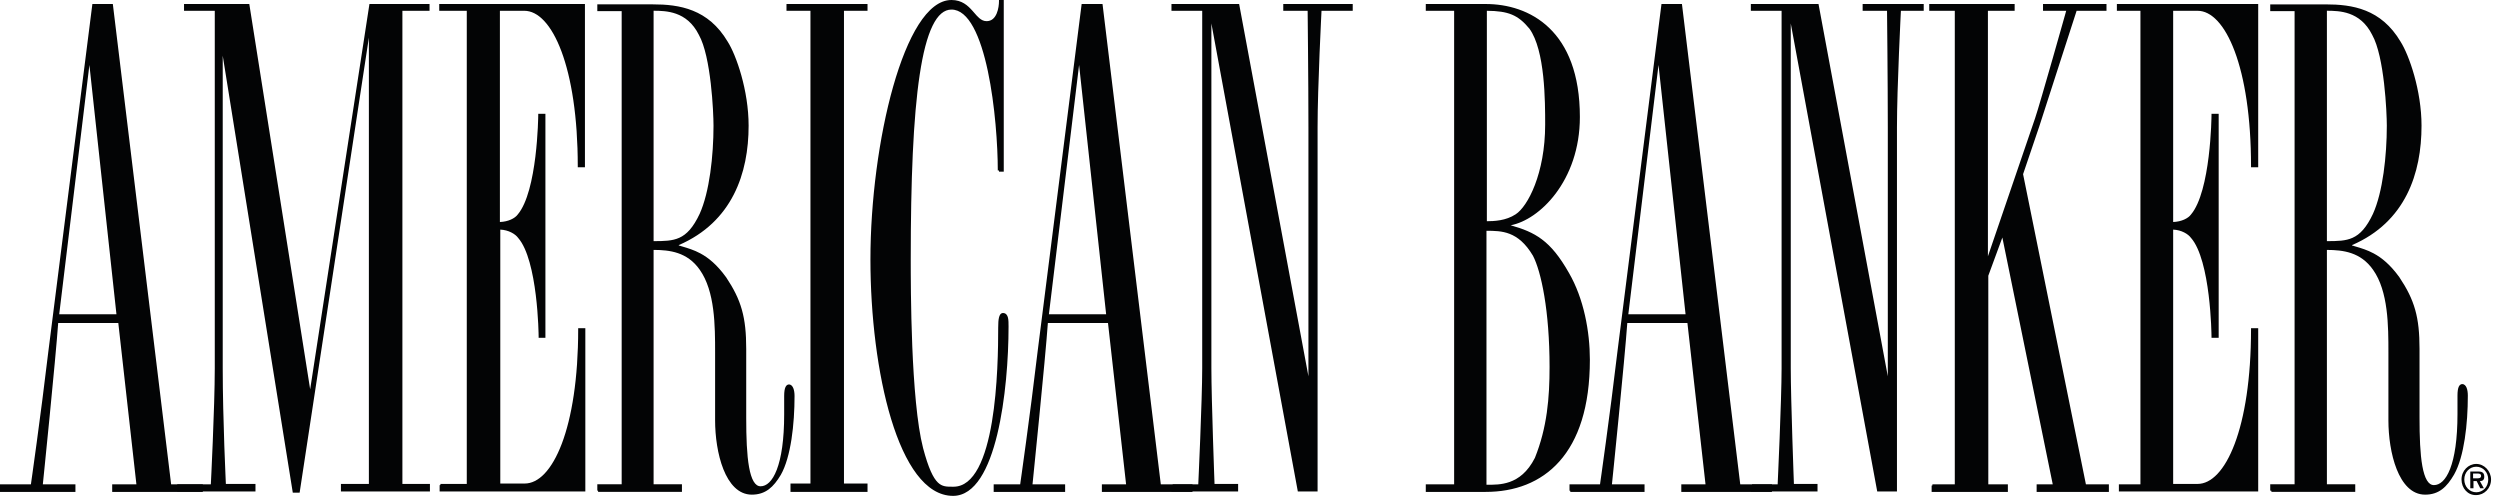
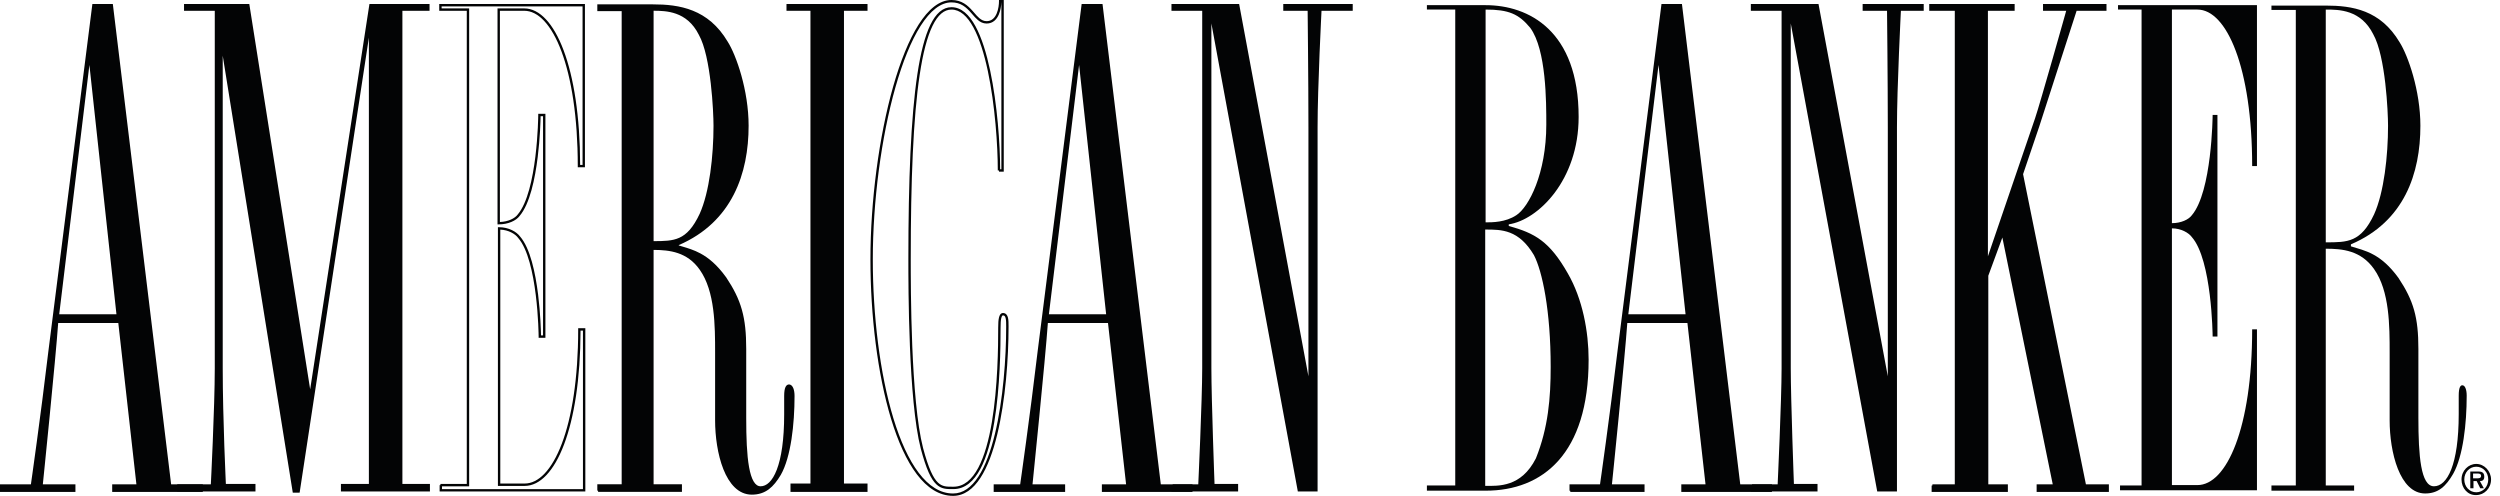
<svg xmlns="http://www.w3.org/2000/svg" width="121" height="24" viewBox="0 0 121 24" fill="none">
  <path d="M0.059 23.75H3.596V23.499H2.011C2.011 23.499 2.649 17.276 2.765 15.576H5.779L6.668 23.499H5.489V23.75H9.76V23.499H8.233L5.412 0.251H4.523L2.397 17.025C2.03 20.136 1.547 23.499 1.547 23.499H0.059V23.75ZM4.291 2.976H4.369L5.702 15.267H2.803L4.291 2.976Z" fill="#030405" />
  <path fill-rule="evenodd" clip-rule="evenodd" d="M4.471 0.195H5.461L8.283 23.443H9.816V23.809H5.43V23.443H6.602L5.726 15.634H2.816C2.754 16.513 2.57 18.45 2.4 20.182C2.313 21.066 2.229 21.897 2.168 22.507C2.137 22.812 2.112 23.062 2.094 23.235C2.085 23.322 2.078 23.39 2.074 23.436L2.073 23.443H3.651V23.809H0V23.443H1.496C1.499 23.418 1.504 23.384 1.51 23.341C1.524 23.244 1.544 23.1 1.57 22.918C1.621 22.554 1.693 22.037 1.776 21.422C1.943 20.193 2.155 18.575 2.339 17.02L2.339 17.019L4.471 0.195ZM1.545 23.5L1.602 23.508L1.595 23.558H0.115V23.694H3.536V23.558H1.946L1.952 23.494L2.009 23.5C1.952 23.494 1.952 23.494 1.952 23.494L1.959 23.424C1.964 23.378 1.971 23.31 1.98 23.224C1.997 23.05 2.023 22.8 2.054 22.495C2.115 21.886 2.198 21.055 2.285 20.171C2.459 18.402 2.648 16.422 2.706 15.573L2.709 15.52H5.829L6.731 23.558H5.545V23.694H9.701V23.558H8.181L5.359 0.31H4.572L4.241 2.92H4.418L5.764 15.325H2.737L4.181 3.395L2.453 17.033C2.453 17.033 2.453 17.033 2.453 17.033C2.269 18.589 2.057 20.208 1.89 21.438C1.806 22.053 1.735 22.57 1.684 22.934C1.658 23.116 1.638 23.26 1.624 23.358C1.617 23.407 1.611 23.444 1.608 23.47L1.602 23.508C1.602 23.508 1.602 23.508 1.545 23.5ZM4.327 3.145L2.866 15.21H5.636L4.327 3.145Z" fill="#030405" />
  <path d="M8.656 23.497H10.26C10.26 23.497 10.453 19.71 10.453 17.835V0.463H8.965V0.25H12.018L14.994 19.091H15.033L17.931 0.25H20.733V0.463H19.419V23.478H20.753V23.729H16.559V23.478H17.912V1.313H17.873L14.453 23.787H14.221L10.801 2.453H10.723V17.816C10.723 20.29 10.878 23.478 10.878 23.478H12.308V23.729H8.636V23.497H8.656Z" fill="#030405" />
  <path fill-rule="evenodd" clip-rule="evenodd" d="M8.907 0.194H12.066L15.012 18.844L17.881 0.194H20.79V0.522H19.476V23.422H20.809V23.788H16.501V23.422H17.854V1.82L14.502 23.846H14.171L10.78 2.694V17.818C10.78 19.053 10.819 20.468 10.857 21.574C10.877 22.127 10.896 22.603 10.911 22.941C10.918 23.109 10.924 23.243 10.928 23.335C10.93 23.371 10.931 23.4 10.932 23.422H12.365V23.788H8.578V23.442H10.204C10.206 23.414 10.207 23.377 10.21 23.33C10.215 23.223 10.223 23.067 10.232 22.875C10.25 22.491 10.274 21.959 10.298 21.369C10.346 20.188 10.395 18.773 10.395 17.837V0.522H8.907V0.194ZM10.259 23.499L10.316 23.502L10.313 23.557H8.693V23.674H12.25V23.537H10.822L10.82 23.483L10.877 23.48C10.82 23.483 10.82 23.483 10.82 23.483L10.82 23.483L10.818 23.446C10.817 23.422 10.815 23.387 10.813 23.341C10.809 23.249 10.803 23.114 10.796 22.945C10.781 22.608 10.762 22.132 10.742 21.578C10.704 20.472 10.665 19.055 10.665 17.818V2.397H10.849L14.269 23.732H14.403L16.831 7.779L15.081 19.151H14.944L11.968 0.309H9.022V0.407H10.509V17.837C10.509 18.776 10.461 20.192 10.413 21.373C10.389 21.964 10.364 22.496 10.346 22.881C10.337 23.073 10.33 23.228 10.325 23.336C10.322 23.389 10.32 23.431 10.318 23.459L10.316 23.502C10.316 23.502 10.316 23.502 10.259 23.499ZM17.834 1.257H17.969V23.537H16.616V23.674H20.695V23.537H19.361V0.407H20.675V0.309H17.98L17.834 1.257Z" fill="#030405" />
-   <path d="M21.313 23.478H22.647V0.463H21.313V0.25H28.251V8.038H28.019C28.019 3.265 26.782 0.463 25.371 0.463H24.135V10.801C24.579 10.801 24.946 10.627 25.101 10.415C26.067 9.275 26.106 5.642 26.106 5.564H26.338V16.289H26.125C26.125 16.212 26.086 12.579 25.12 11.477C24.966 11.265 24.598 11.052 24.154 11.052V23.459H25.391C26.801 23.459 28.038 20.715 28.038 15.941H28.27V23.729H21.333V23.478H21.313Z" fill="#030405" />
  <path fill-rule="evenodd" clip-rule="evenodd" d="M21.259 0.194H28.311V8.097H27.964V8.04C27.964 5.657 27.655 3.771 27.173 2.482C26.932 1.838 26.648 1.346 26.341 1.016C26.034 0.686 25.706 0.522 25.374 0.522H24.195V10.745C24.601 10.73 24.923 10.567 25.057 10.383L25.058 10.381L25.06 10.379C25.293 10.104 25.474 9.673 25.613 9.173C25.752 8.675 25.846 8.114 25.912 7.586C26.041 6.528 26.051 5.603 26.051 5.566V5.509H26.398V16.349H26.07V16.291C26.07 16.254 26.061 15.329 25.931 14.276C25.866 13.75 25.771 13.193 25.632 12.7C25.494 12.206 25.313 11.783 25.08 11.517L25.078 11.515L25.077 11.513C24.941 11.326 24.616 11.13 24.214 11.113V23.403H25.394C25.726 23.403 26.054 23.242 26.361 22.918C26.668 22.593 26.951 22.109 27.193 21.471C27.675 20.198 27.984 18.326 27.984 15.943V15.886H28.33V23.788H21.278V23.48H21.316V23.422H22.592V0.522H21.259V0.194ZM21.393 23.537H22.707V0.407H21.374V0.309H28.196V7.982H28.079C28.074 5.618 27.766 3.737 27.281 2.442C27.037 1.789 26.746 1.282 26.425 0.938C26.104 0.593 25.748 0.407 25.374 0.407H24.08V10.86H24.137C24.593 10.86 24.979 10.683 25.149 10.452C25.398 10.157 25.584 9.707 25.724 9.204C25.864 8.698 25.96 8.131 26.026 7.6C26.14 6.672 26.162 5.846 26.165 5.623H26.283V16.234H26.185C26.181 16.011 26.159 15.186 26.045 14.262C25.979 13.733 25.884 13.17 25.743 12.669C25.603 12.172 25.417 11.729 25.168 11.443C25 11.215 24.616 10.997 24.157 10.997H24.099V23.518H25.394C25.767 23.518 26.122 23.336 26.444 22.997C26.765 22.657 27.056 22.158 27.3 21.512C27.785 20.231 28.093 18.364 28.098 16.001H28.215V23.674H21.393V23.537Z" fill="#030405" />
  <path d="M28.945 23.749H32.945V23.498H31.573V12.038C32.365 12.038 33.273 12.116 33.911 13.024C34.664 14.087 34.664 15.787 34.664 17.062V20.348C34.664 21.874 35.148 23.884 36.384 23.884C37.022 23.884 37.389 23.536 37.737 22.956C38.22 22.106 38.394 20.522 38.394 19.169C38.394 18.879 38.317 18.666 38.182 18.666C38.104 18.666 38.008 18.744 38.008 19.169V20.058C38.008 22.531 37.447 23.594 36.809 23.594C36.172 23.594 36.056 22.106 36.056 20.232V16.889C36.056 15.362 35.824 14.55 35.09 13.449C34.22 12.251 33.466 12.135 32.79 11.922V11.826C35.38 10.724 36.172 8.386 36.172 6.086C36.172 4.386 35.573 2.685 35.167 2.047C34.239 0.482 32.867 0.27 31.592 0.27H28.964V0.482H30.143V23.498H28.964V23.749H28.945ZM31.573 0.463C32.21 0.463 33.273 0.463 33.872 1.661C34.471 2.724 34.587 5.449 34.587 6.086C34.587 7.536 34.394 9.313 33.911 10.376C33.273 11.729 32.635 11.729 31.573 11.729V0.463Z" fill="#030405" />
  <path fill-rule="evenodd" clip-rule="evenodd" d="M28.91 0.211H31.596C32.236 0.211 32.907 0.265 33.535 0.518C34.165 0.771 34.75 1.224 35.22 2.017C35.427 2.342 35.68 2.932 35.881 3.652C36.083 4.373 36.233 5.229 36.233 6.086C36.233 8.387 35.443 10.743 32.852 11.863V11.879C32.906 11.896 32.962 11.913 33.018 11.929C33.294 12.011 33.589 12.098 33.899 12.265C34.289 12.475 34.701 12.809 35.14 13.415L35.141 13.415L35.142 13.416C35.511 13.97 35.756 14.454 35.907 14.993C36.059 15.531 36.117 16.122 36.117 16.888V20.231C36.117 21.168 36.146 22.004 36.254 22.605C36.308 22.906 36.381 23.142 36.476 23.302C36.571 23.461 36.681 23.536 36.813 23.536C37.095 23.536 37.38 23.302 37.598 22.732C37.814 22.167 37.954 21.291 37.954 20.057V19.168C37.954 18.953 37.978 18.817 38.018 18.733C38.038 18.69 38.063 18.659 38.093 18.637C38.124 18.616 38.156 18.608 38.186 18.608C38.289 18.608 38.357 18.691 38.396 18.787C38.436 18.886 38.456 19.019 38.456 19.168C38.456 19.847 38.412 20.584 38.308 21.259C38.203 21.933 38.038 22.55 37.791 22.984L37.791 22.985L37.79 22.985C37.615 23.278 37.431 23.517 37.208 23.683C36.982 23.85 36.719 23.941 36.388 23.941C35.733 23.941 35.289 23.407 35.011 22.709C34.732 22.007 34.611 21.115 34.611 20.347V17.062C34.611 16.424 34.611 15.683 34.517 14.97C34.424 14.257 34.237 13.577 33.868 13.056L33.868 13.056C33.263 12.194 32.409 12.099 31.634 12.095V23.439H33.006V23.806H28.948V23.748H28.91V23.439H30.089V0.539H28.91V0.211ZM29.025 23.691H32.891V23.554H31.519V11.98H31.577C32.371 11.98 33.307 12.057 33.962 12.99C34.346 13.533 34.537 14.234 34.631 14.955C34.726 15.676 34.726 16.424 34.726 17.06V20.347C34.726 21.106 34.846 21.982 35.118 22.666C35.391 23.355 35.807 23.826 36.388 23.826C36.696 23.826 36.935 23.743 37.139 23.591C37.345 23.438 37.519 23.214 37.691 22.927C37.928 22.511 38.091 21.91 38.194 21.242C38.297 20.574 38.341 19.842 38.341 19.168C38.341 19.027 38.322 18.91 38.289 18.83C38.256 18.747 38.217 18.723 38.186 18.723C38.176 18.723 38.168 18.725 38.159 18.732C38.149 18.738 38.136 18.752 38.122 18.782C38.093 18.843 38.069 18.958 38.069 19.168V20.057C38.069 21.297 37.929 22.189 37.705 22.773C37.483 23.354 37.17 23.651 36.813 23.651C36.627 23.651 36.484 23.54 36.377 23.361C36.272 23.183 36.196 22.931 36.141 22.625C36.031 22.014 36.002 21.168 36.002 20.231V16.888C36.002 16.127 35.945 15.549 35.797 15.024C35.649 14.501 35.411 14.028 35.047 13.481C34.616 12.889 34.217 12.566 33.844 12.366C33.546 12.206 33.265 12.122 32.99 12.041C32.919 12.02 32.848 11.999 32.777 11.976L32.737 11.964V11.787L32.772 11.772C35.331 10.683 36.118 8.373 36.118 6.086C36.118 5.242 35.97 4.397 35.77 3.683C35.571 2.969 35.321 2.39 35.123 2.078L35.122 2.077L35.121 2.076C34.664 1.304 34.099 0.868 33.492 0.624C32.884 0.379 32.231 0.326 31.596 0.326H29.025V0.424H30.204V23.554H29.025V23.691ZM31.634 0.52V11.671C32.141 11.671 32.536 11.664 32.881 11.507C33.236 11.346 33.547 11.021 33.863 10.351C34.34 9.3 34.534 7.533 34.534 6.086C34.534 5.769 34.505 4.93 34.401 4.039C34.349 3.593 34.279 3.135 34.185 2.723C34.09 2.31 33.972 1.947 33.826 1.688L33.825 1.687L33.825 1.686C33.532 1.101 33.129 0.811 32.722 0.666C32.336 0.529 31.945 0.52 31.634 0.52ZM33.927 1.633C33.62 1.021 33.193 0.712 32.76 0.558C32.331 0.405 31.897 0.405 31.579 0.405H31.519V11.786H31.586C32.11 11.786 32.546 11.786 32.929 11.611C33.318 11.434 33.645 11.083 33.967 10.4L33.967 10.4L33.967 10.399C34.456 9.325 34.649 7.537 34.649 6.086C34.649 5.765 34.62 4.922 34.515 4.026C34.463 3.578 34.392 3.115 34.297 2.698C34.201 2.281 34.08 1.906 33.927 1.633Z" fill="#030405" />
  <path d="M38.315 23.459H39.281V0.463H38.122V0.25H41.929V0.463H40.789V23.459H41.929V23.749H38.315V23.459Z" fill="#030405" />
  <path fill-rule="evenodd" clip-rule="evenodd" d="M38.066 0.194H41.988V0.522H40.848V23.403H41.988V23.808H38.26V23.403H39.226V0.522H38.066V0.194ZM38.181 0.309V0.407H39.341V23.518H38.374V23.693H41.873V23.518H40.733V0.407H41.873V0.309H38.181Z" fill="#030405" />
-   <path d="M48.352 8.249C48.352 5.853 47.83 0.404 46.053 0.404C44.507 0.404 44.023 4.887 44.023 12.559C44.023 13.873 44.023 19.38 44.623 21.699C45.144 23.67 45.55 23.612 46.149 23.612C48.294 23.612 48.371 17.738 48.371 15.844C48.371 15.457 48.41 15.206 48.545 15.206C48.758 15.206 48.758 15.496 48.758 15.805C48.758 18.839 48.178 23.941 46.13 23.941C43.54 23.941 42.188 17.931 42.188 12.559C42.188 6.935 43.83 0.056 46.053 0.056C47.019 0.056 47.135 1.08 47.753 1.08C48.313 1.08 48.41 0.346 48.41 0.056H48.526V8.249H48.352V8.249Z" fill="#030405" />
  <path fill-rule="evenodd" clip-rule="evenodd" d="M43.341 4.216C42.654 6.633 42.244 9.753 42.244 12.56C42.244 15.243 42.582 18.082 43.241 20.249C43.571 21.333 43.981 22.245 44.466 22.885C44.951 23.524 45.506 23.885 46.129 23.885C46.613 23.885 47.018 23.584 47.355 23.067C47.693 22.549 47.955 21.824 48.155 20.999C48.554 19.35 48.699 17.321 48.699 15.807C48.699 15.65 48.699 15.508 48.674 15.405C48.662 15.354 48.645 15.319 48.625 15.297C48.607 15.278 48.582 15.265 48.544 15.265C48.531 15.265 48.519 15.27 48.505 15.288C48.49 15.308 48.475 15.343 48.462 15.395C48.437 15.499 48.428 15.653 48.428 15.846C48.428 16.793 48.408 18.739 48.12 20.45C47.976 21.304 47.764 22.105 47.451 22.694C47.138 23.281 46.716 23.672 46.148 23.672C46.13 23.672 46.112 23.672 46.095 23.672C45.82 23.673 45.561 23.674 45.316 23.438C45.061 23.194 44.827 22.701 44.566 21.716L44.566 21.715C44.264 20.549 44.114 18.587 44.04 16.756C43.965 14.924 43.965 13.218 43.965 12.56V12.56C43.965 8.724 44.086 5.682 44.4 3.597C44.557 2.556 44.764 1.749 45.03 1.201C45.296 0.654 45.631 0.348 46.051 0.348C46.529 0.348 46.91 0.714 47.211 1.267C47.514 1.822 47.747 2.585 47.924 3.418C48.272 5.058 48.404 6.988 48.408 8.194H48.467V0.115H48.465C48.459 0.269 48.43 0.498 48.343 0.701C48.244 0.932 48.064 1.139 47.752 1.139C47.579 1.139 47.443 1.067 47.324 0.965C47.232 0.888 47.147 0.789 47.061 0.69C47.037 0.663 47.013 0.635 46.989 0.608C46.765 0.355 46.509 0.115 46.051 0.115C45.527 0.115 45.023 0.522 44.558 1.251C44.096 1.977 43.684 3.007 43.341 4.216ZM48.351 8.251V8.308H48.582V0H48.351V0.057C48.351 0.198 48.328 0.446 48.238 0.656C48.148 0.865 48 1.024 47.752 1.024C47.615 1.024 47.505 0.968 47.398 0.878C47.314 0.806 47.236 0.717 47.152 0.619C47.127 0.59 47.101 0.561 47.075 0.531C46.845 0.272 46.56 0 46.051 0C45.464 0 44.93 0.453 44.461 1.189C43.991 1.929 43.575 2.971 43.23 4.184C42.54 6.613 42.129 9.744 42.129 12.56C42.129 15.25 42.468 18.102 43.131 20.283C43.463 21.373 43.878 22.299 44.374 22.954C44.871 23.609 45.456 24 46.129 24C46.668 24 47.104 23.663 47.452 23.129C47.799 22.596 48.066 21.856 48.267 21.026C48.669 19.365 48.814 17.326 48.814 15.807V15.801C48.814 15.651 48.814 15.496 48.786 15.378C48.772 15.318 48.748 15.261 48.709 15.219C48.667 15.174 48.612 15.15 48.544 15.15C48.489 15.15 48.446 15.177 48.414 15.218C48.385 15.257 48.365 15.31 48.351 15.368C48.322 15.487 48.313 15.652 48.313 15.846C48.313 16.792 48.293 18.73 48.007 20.43C47.863 21.281 47.654 22.067 47.349 22.64C47.044 23.212 46.653 23.557 46.148 23.557C46.132 23.557 46.117 23.557 46.102 23.557C45.821 23.557 45.606 23.558 45.395 23.355C45.167 23.136 44.938 22.672 44.677 21.686C44.379 20.534 44.229 18.583 44.154 16.752C44.08 14.922 44.08 13.217 44.08 12.56C44.08 8.725 44.2 5.69 44.514 3.614C44.67 2.576 44.875 1.783 45.134 1.251C45.393 0.717 45.699 0.463 46.051 0.463C46.462 0.463 46.814 0.778 47.11 1.322C47.405 1.863 47.636 2.613 47.812 3.442C48.163 5.098 48.293 7.056 48.293 8.251H48.351Z" fill="#030405" />
  <path d="M48.176 23.749H51.499V23.497H49.915C49.915 23.497 50.553 17.275 50.668 15.574H53.683L54.572 23.497H53.393V23.749H57.664V23.497H56.137L53.316 0.25H52.408L50.282 17.024C49.915 20.135 49.432 23.497 49.432 23.497H48.156V23.749H48.176ZM52.195 2.975H52.272L53.606 15.265H50.707L52.195 2.975Z" fill="#030405" />
  <path fill-rule="evenodd" clip-rule="evenodd" d="M52.352 0.194H53.362L56.183 23.442H57.716V23.808H53.331V23.442H54.503L53.627 15.634H50.717C50.655 16.512 50.471 18.449 50.3 20.181C50.213 21.065 50.13 21.896 50.068 22.506C50.038 22.811 50.012 23.061 49.995 23.234C49.986 23.321 49.979 23.389 49.974 23.435L49.973 23.442H51.552V23.808H48.094V23.442H49.377C49.38 23.417 49.385 23.383 49.391 23.34C49.405 23.242 49.425 23.099 49.451 22.917C49.502 22.553 49.574 22.036 49.657 21.421C49.824 20.192 50.036 18.574 50.22 17.019L50.22 17.018L52.352 0.194ZM49.427 23.499L49.483 23.507L49.476 23.557H48.209V23.693H51.437V23.557H49.846L49.853 23.493L49.91 23.499C49.853 23.493 49.853 23.493 49.853 23.493L49.853 23.493L49.86 23.423C49.864 23.377 49.871 23.309 49.88 23.223C49.898 23.049 49.923 22.799 49.954 22.495C50.016 21.885 50.099 21.054 50.186 20.17C50.36 18.401 50.548 16.421 50.606 15.572L50.61 15.519H53.729L54.631 23.557H53.446V23.693H57.601V23.557H56.081L53.26 0.309H52.453L50.334 17.032C50.334 17.032 50.334 17.032 50.334 17.032C50.15 18.588 49.938 20.207 49.771 21.437C49.688 22.052 49.616 22.569 49.565 22.933C49.539 23.115 49.519 23.259 49.505 23.357C49.498 23.406 49.493 23.443 49.489 23.469L49.483 23.507L49.483 23.507C49.483 23.507 49.483 23.507 49.427 23.499ZM52.139 2.919H52.319L53.665 15.324H50.637L52.139 2.919ZM52.228 3.144L50.767 15.21H53.537L52.228 3.144Z" fill="#030405" />
  <path d="M56.754 23.497H58.049C58.049 23.497 58.242 19.323 58.242 17.835V0.463H56.754V0.25H59.923L63.344 18.628H63.383V6.163C63.383 3.786 63.344 0.463 63.344 0.463H62.165V0.25H65.412V0.463H63.904C63.904 0.463 63.711 4.212 63.711 6.163V23.729H62.861L58.609 0.714H58.571V17.816C58.571 19.343 58.725 23.478 58.725 23.478H59.865V23.729H56.754V23.497V23.497Z" fill="#030405" />
  <path fill-rule="evenodd" clip-rule="evenodd" d="M56.699 0.194H59.974L63.328 18.214V6.165C63.328 4.977 63.318 3.552 63.308 2.424C63.303 1.86 63.298 1.37 63.295 1.021C63.293 0.847 63.292 0.708 63.291 0.612C63.29 0.576 63.29 0.545 63.289 0.522H62.11V0.194H65.472V0.522H63.961C63.96 0.549 63.958 0.586 63.956 0.632C63.95 0.738 63.943 0.892 63.934 1.083C63.916 1.465 63.892 1.995 63.867 2.585C63.819 3.766 63.771 5.191 63.771 6.165V23.788H62.815L58.631 1.134V17.818C58.631 18.58 58.669 19.995 58.708 21.22C58.727 21.832 58.746 22.396 58.761 22.808C58.768 23.014 58.774 23.181 58.779 23.297C58.781 23.35 58.782 23.392 58.783 23.422H59.925V23.788H56.699V23.499H56.757V23.442H57.996C57.998 23.411 58 23.368 58.002 23.314C58.008 23.197 58.015 23.029 58.024 22.821C58.042 22.407 58.066 21.838 58.091 21.224C58.139 19.994 58.187 18.58 58.187 17.837V0.522H56.699V0.194ZM56.814 23.557V23.674H59.81V23.537H58.672L58.67 23.482L58.728 23.48C58.67 23.482 58.67 23.482 58.67 23.482L58.669 23.435C58.667 23.404 58.666 23.359 58.664 23.301C58.66 23.185 58.653 23.018 58.646 22.812C58.632 22.4 58.612 21.836 58.593 21.223C58.554 19.999 58.516 18.582 58.516 17.818V0.658H58.66L62.911 23.674H63.656V6.165C63.656 5.188 63.704 3.762 63.753 2.58C63.777 1.99 63.801 1.46 63.819 1.078C63.828 0.887 63.836 0.733 63.841 0.626C63.844 0.573 63.846 0.532 63.847 0.504L63.849 0.462L63.849 0.462L63.849 0.461C63.849 0.461 63.849 0.461 63.907 0.464L63.849 0.461L63.852 0.407H65.357V0.309H62.225V0.407H63.403L63.404 0.464L63.346 0.464C63.404 0.464 63.404 0.464 63.404 0.464L63.404 0.464L63.404 0.502C63.404 0.527 63.405 0.563 63.405 0.611C63.407 0.707 63.408 0.846 63.41 1.02C63.413 1.369 63.418 1.859 63.423 2.423C63.433 3.551 63.442 4.976 63.442 6.165V18.687H63.299L59.878 0.309H56.814V0.407H58.302V17.837C58.302 18.582 58.254 19.999 58.205 21.228C58.181 21.843 58.157 22.412 58.139 22.826C58.13 23.034 58.122 23.202 58.117 23.32C58.114 23.378 58.112 23.424 58.111 23.455L58.109 23.502C58.109 23.502 58.109 23.502 58.101 23.502L58.109 23.502L58.106 23.557H56.814Z" fill="#030405" />
  <path d="M71.903 11.11C72.676 11.11 73.507 11.11 74.242 12.347C74.647 13.12 75.053 15.033 75.053 17.758C75.053 19.246 74.937 20.695 74.338 22.183C73.623 23.594 72.522 23.517 71.884 23.517V11.11H71.903ZM69.062 23.749H71.903C74.667 23.749 76.889 21.971 76.889 17.41C76.889 16.058 76.599 14.473 75.884 13.236C74.995 11.671 74.28 11.284 73.024 10.937V10.859C74.435 10.647 76.406 8.733 76.406 5.661C76.406 1.487 73.99 0.25 71.903 0.25H69.062V0.463H70.434V23.497H69.062V23.749ZM71.903 0.463C73.024 0.463 73.507 0.675 74.067 1.351C74.841 2.414 74.841 4.927 74.841 6.028C74.841 8.405 73.99 10.028 73.391 10.415C72.869 10.762 72.232 10.762 71.903 10.762V0.463Z" fill="#030405" />
-   <path fill-rule="evenodd" clip-rule="evenodd" d="M69.008 0.194H71.906C72.961 0.194 74.102 0.507 74.98 1.351C75.859 2.195 76.466 3.564 76.466 5.663C76.466 7.212 75.97 8.47 75.293 9.369C74.643 10.233 73.824 10.768 73.117 10.904C73.713 11.072 74.192 11.257 74.629 11.586C75.085 11.928 75.491 12.423 75.937 13.209C76.659 14.457 76.95 16.053 76.95 17.412C76.95 19.701 76.392 21.301 75.478 22.329C74.564 23.359 73.301 23.808 71.906 23.808H69.008V23.442H70.38V0.522H69.008V0.194ZM69.123 0.309V0.407H70.495V23.557H69.123V23.693H71.906C73.275 23.693 74.505 23.253 75.393 22.253C76.281 21.253 76.835 19.684 76.835 17.412C76.835 16.066 76.546 14.492 75.838 13.267L75.837 13.266C75.395 12.487 74.999 12.007 74.561 11.677C74.122 11.348 73.638 11.167 73.012 10.994L72.97 10.982V10.812L73.019 10.804C73.705 10.701 74.538 10.18 75.201 9.3C75.863 8.421 76.352 7.186 76.352 5.663C76.352 3.587 75.751 2.251 74.901 1.433C74.049 0.615 72.939 0.309 71.906 0.309H69.123ZM71.849 0.407H71.906C72.47 0.407 72.88 0.46 73.221 0.602C73.563 0.745 73.831 0.974 74.115 1.317L74.116 1.318L74.117 1.319C74.514 1.864 74.708 2.772 74.804 3.671C74.901 4.573 74.901 5.478 74.901 6.029V6.03C74.901 7.225 74.688 8.232 74.397 8.99C74.109 9.745 73.741 10.261 73.426 10.464C72.89 10.822 72.238 10.822 71.91 10.822H71.849V0.407ZM71.964 0.522V10.707C72.305 10.706 72.885 10.687 73.363 10.369L73.363 10.368L73.363 10.368C73.647 10.185 74.004 9.697 74.29 8.949C74.575 8.205 74.786 7.212 74.786 6.03C74.786 5.479 74.786 4.578 74.69 3.683C74.594 2.786 74.401 1.907 74.025 1.389C73.749 1.055 73.496 0.841 73.177 0.708C72.867 0.579 72.491 0.526 71.964 0.522ZM71.83 11.055H71.911C72.295 11.055 72.705 11.055 73.111 11.213C73.521 11.373 73.922 11.692 74.294 12.32L74.295 12.321L74.296 12.322C74.503 12.717 74.707 13.395 74.859 14.313C75.012 15.232 75.114 16.395 75.114 17.76C75.114 19.251 74.998 20.709 74.395 22.207L74.394 22.209L74.393 22.211C74.029 22.929 73.564 23.273 73.104 23.435C72.692 23.581 72.289 23.578 71.982 23.576C71.949 23.576 71.918 23.576 71.887 23.576H71.83V11.055ZM71.945 11.17V23.461C71.957 23.461 71.969 23.461 71.982 23.461C72.29 23.463 72.674 23.465 73.066 23.327C73.496 23.175 73.938 22.853 74.289 22.161C74.883 20.684 74.999 19.244 74.999 17.76C74.999 16.4 74.898 15.244 74.746 14.332C74.594 13.42 74.393 12.756 74.195 12.377C73.833 11.768 73.451 11.469 73.069 11.32C72.697 11.175 72.32 11.17 71.945 11.17Z" fill="#030405" />
  <path d="M76.001 23.749H79.537V23.497H77.952C77.952 23.497 78.59 17.275 78.706 15.574H81.721L82.609 23.497H81.431V23.749H85.701V23.497H84.175L81.353 0.25H80.465L78.339 17.024C77.972 20.135 77.489 23.497 77.489 23.497H76.02V23.749H76.001ZM80.233 2.975H80.31L81.643 15.265H78.745L80.233 2.975Z" fill="#030405" />
  <path fill-rule="evenodd" clip-rule="evenodd" d="M80.416 0.194H81.406L84.228 23.442H85.761V23.808H81.375V23.442H82.547L81.671 15.634H78.761C78.699 16.512 78.515 18.449 78.345 20.181C78.258 21.065 78.174 21.896 78.113 22.506C78.082 22.811 78.056 23.061 78.039 23.234C78.03 23.321 78.023 23.389 78.018 23.435L78.018 23.442H79.596V23.808H76.002V23.75H75.964V23.442H77.441C77.444 23.417 77.449 23.383 77.455 23.34C77.469 23.242 77.489 23.099 77.515 22.917C77.566 22.553 77.638 22.036 77.721 21.421C77.888 20.192 78.1 18.574 78.284 17.019L78.284 17.018L80.416 0.194ZM77.49 23.499L77.547 23.507L77.54 23.557H76.079V23.693H79.481V23.557H77.89L77.897 23.493L77.954 23.499C77.897 23.493 77.897 23.493 77.897 23.493L77.904 23.423C77.909 23.377 77.916 23.309 77.924 23.223C77.942 23.049 77.968 22.799 77.998 22.495C78.06 21.885 78.143 21.054 78.23 20.17C78.404 18.401 78.593 16.421 78.65 15.572L78.654 15.519H81.774L82.675 23.557H81.49V23.693H85.646V23.557H84.126L81.304 0.309H80.517L80.186 2.919H80.363L81.709 15.324H78.682L80.126 3.395L78.398 17.032C78.398 17.032 78.398 17.032 78.398 17.032C78.214 18.588 78.001 20.207 77.835 21.437C77.751 22.052 77.679 22.569 77.628 22.933C77.603 23.115 77.583 23.259 77.569 23.357C77.562 23.406 77.556 23.443 77.553 23.469L77.547 23.507C77.547 23.507 77.547 23.507 77.49 23.499ZM80.272 3.144L78.811 15.21H81.581L80.272 3.144Z" fill="#030405" />
  <path d="M84.797 23.497H86.092C86.092 23.497 86.285 19.323 86.285 17.835V0.463H84.797V0.25H87.966L91.386 18.628H91.425V6.163C91.425 3.786 91.386 0.463 91.386 0.463H90.208V0.25H93.048V0.463H91.947C91.947 0.463 91.754 4.212 91.754 6.163V23.729H90.903L86.652 0.714H86.613V17.816C86.613 19.343 86.768 23.478 86.768 23.478H87.908V23.729H84.797V23.497V23.497Z" fill="#030405" />
  <path fill-rule="evenodd" clip-rule="evenodd" d="M84.741 0.194H88.016L91.37 18.214V6.165C91.37 4.977 91.36 3.552 91.35 2.424C91.346 1.86 91.341 1.37 91.337 1.021C91.335 0.847 91.334 0.708 91.333 0.612C91.332 0.576 91.332 0.545 91.332 0.522H90.152V0.194H93.108V0.522H92.004C92.002 0.549 92 0.586 91.998 0.632C91.993 0.738 91.985 0.892 91.976 1.083C91.958 1.465 91.934 1.995 91.91 2.585C91.861 3.766 91.813 5.191 91.813 6.165V23.788H90.858L86.673 1.134V17.818C86.673 18.58 86.711 19.995 86.75 21.22C86.769 21.832 86.789 22.396 86.803 22.808C86.81 23.014 86.817 23.181 86.821 23.297C86.823 23.35 86.824 23.392 86.825 23.422H87.968V23.788H84.741V23.499H84.799V23.442H86.039C86.04 23.411 86.042 23.368 86.044 23.314C86.05 23.197 86.057 23.029 86.066 22.821C86.085 22.407 86.109 21.838 86.133 21.224C86.181 19.994 86.229 18.58 86.229 17.837V0.522H84.741V0.194ZM86.094 23.499L86.151 23.502L86.148 23.557H84.856V23.674H87.853V23.537H86.715L86.713 23.482L86.77 23.48C86.713 23.482 86.713 23.482 86.713 23.482L86.711 23.435C86.71 23.404 86.708 23.359 86.706 23.301C86.702 23.185 86.696 23.018 86.688 22.812C86.674 22.4 86.655 21.836 86.635 21.223C86.597 19.999 86.558 18.582 86.558 17.818V0.658H86.702L90.953 23.674H91.698V6.165C91.698 5.188 91.747 3.762 91.795 2.58C91.819 1.99 91.843 1.46 91.861 1.078C91.87 0.887 91.878 0.733 91.883 0.626C91.886 0.573 91.888 0.532 91.889 0.504L91.891 0.462L91.891 0.461C91.891 0.461 91.891 0.461 91.949 0.464L91.891 0.461L91.894 0.407H92.993V0.309H90.267V0.407H91.445L91.446 0.464L91.388 0.464C91.446 0.464 91.446 0.464 91.446 0.464L91.446 0.464L91.446 0.464L91.446 0.502C91.447 0.527 91.447 0.563 91.448 0.611C91.449 0.707 91.45 0.846 91.452 1.02C91.456 1.369 91.46 1.859 91.465 2.423C91.475 3.551 91.485 4.976 91.485 6.165V18.687H91.341L87.92 0.309H84.856V0.407H86.344V17.837C86.344 18.582 86.296 19.999 86.248 21.228C86.223 21.843 86.199 22.412 86.181 22.826C86.172 23.034 86.165 23.202 86.159 23.32C86.157 23.378 86.155 23.424 86.153 23.455L86.151 23.502C86.151 23.502 86.151 23.502 86.094 23.499Z" fill="#030405" />
  <path d="M93.527 23.497H94.667V0.463H93.43V0.25H97.45V0.463H96.155V12.637H96.193L98.551 5.738C98.783 5.062 100.078 0.463 100.078 0.463H98.938V0.25H101.894V0.463H100.464C100.464 0.463 99.169 4.463 98.648 6.086L97.855 8.424L100.909 23.497H102.01V23.749H98.628V23.497H99.421L96.928 11.284L96.174 13.333V23.497H97.121V23.749H93.546V23.497H93.527Z" fill="#030405" />
  <path fill-rule="evenodd" clip-rule="evenodd" d="M93.375 0.194H97.509V0.522H96.215V12.406L98.499 5.721L98.499 5.721C98.614 5.385 98.996 4.068 99.349 2.833C99.525 2.216 99.694 1.62 99.819 1.178C99.881 0.957 99.933 0.775 99.969 0.648C99.983 0.596 99.995 0.554 100.004 0.522H98.882V0.194H101.954V0.522H100.508L100.465 0.657C100.428 0.77 100.376 0.932 100.311 1.132C100.181 1.533 100.003 2.084 99.809 2.685C99.42 3.888 98.966 5.294 98.705 6.105L98.705 6.106L97.917 8.43L100.958 23.442H102.07V23.808H98.573V23.442H99.353L96.914 11.496L96.234 13.345V23.442H97.181V23.808H93.491V23.499H93.529V23.442H94.612V0.522H93.375V0.194ZM93.606 23.557H94.727V0.407H93.49V0.309H97.394V0.407H96.1V12.696H96.237L98.608 5.759C98.724 5.419 99.107 4.098 99.459 2.864C99.635 2.247 99.804 1.651 99.929 1.209C99.992 0.988 100.043 0.806 100.079 0.679C100.097 0.615 100.111 0.566 100.121 0.532L100.135 0.48L100.135 0.48C100.135 0.48 100.135 0.48 100.08 0.464L100.135 0.48L100.156 0.407H98.997V0.309H101.839V0.407H100.425L100.412 0.447L100.467 0.464C100.412 0.447 100.412 0.447 100.412 0.447L100.412 0.447L100.412 0.447L100.355 0.622C100.319 0.734 100.266 0.897 100.201 1.097C100.072 1.497 99.894 2.048 99.699 2.65C99.311 3.852 98.856 5.258 98.596 6.07C98.596 6.07 98.595 6.07 98.595 6.07L97.798 8.422L100.864 23.557H101.955V23.693H98.688V23.557H99.493L96.946 11.077L96.119 13.324V23.557H97.066V23.693H93.606V23.557Z" fill="#030405" />
  <path d="M102.609 23.497H103.652V0.463H102.512V0.25H109.237V8.038H109.005C109.005 3.265 107.768 0.463 106.357 0.463H105.121V10.801C105.565 10.801 105.932 10.627 106.087 10.415C107.053 9.275 107.092 5.642 107.092 5.564H107.324V16.289H107.092C107.092 16.212 107.053 12.579 106.087 11.477C105.932 11.265 105.565 11.052 105.121 11.052V23.478H106.357C107.768 23.478 109.005 20.715 109.005 15.941H109.237V23.729H102.609V23.497Z" fill="#030405" />
-   <path fill-rule="evenodd" clip-rule="evenodd" d="M102.457 0.194H109.297V8.097H108.95V8.04C108.95 5.657 108.642 3.771 108.159 2.482C107.918 1.838 107.635 1.346 107.327 1.016C107.02 0.686 106.692 0.522 106.36 0.522H105.181V10.745C105.587 10.73 105.909 10.567 106.043 10.383L106.045 10.381L106.046 10.379C106.279 10.104 106.46 9.673 106.599 9.173C106.738 8.675 106.833 8.114 106.898 7.586C107.028 6.528 107.037 5.603 107.037 5.566V5.509H107.384V16.349H107.037V16.291C107.037 16.254 107.028 15.329 106.898 14.276C106.833 13.75 106.738 13.193 106.599 12.7C106.46 12.206 106.28 11.783 106.047 11.517L106.045 11.515L106.043 11.513C105.907 11.326 105.583 11.13 105.181 11.113V23.422H106.36C106.693 23.422 107.02 23.26 107.327 22.934C107.635 22.608 107.918 22.121 108.159 21.481C108.642 20.202 108.95 18.326 108.95 15.943V15.886H109.297V23.788H102.554V23.442H103.597V0.522H102.457V0.194ZM102.572 0.309V0.407H103.712V23.557H102.669V23.674H109.182V16.001H109.065C109.06 18.364 108.752 20.236 108.267 21.522C108.023 22.17 107.732 22.672 107.411 23.013C107.089 23.354 106.733 23.537 106.36 23.537H105.066V10.997H105.124C105.583 10.997 105.967 11.215 106.135 11.443C106.384 11.729 106.57 12.172 106.71 12.669C106.85 13.17 106.946 13.733 107.012 14.262C107.126 15.186 107.148 16.011 107.151 16.234H107.269V5.623H107.151C107.148 5.846 107.126 6.672 107.012 7.6C106.946 8.131 106.85 8.698 106.71 9.204C106.57 9.707 106.384 10.157 106.135 10.452C105.965 10.683 105.579 10.86 105.124 10.86H105.066V0.407H106.36C106.734 0.407 107.09 0.593 107.411 0.938C107.732 1.282 108.023 1.789 108.267 2.442C108.752 3.737 109.06 5.618 109.065 7.982H109.182V0.309H102.572Z" fill="#030405" />
  <path d="M109.938 23.749H113.939V23.498H112.567V12.038C113.359 12.038 114.267 12.116 114.905 13.024C115.659 14.087 115.659 15.787 115.659 17.062V20.348C115.659 21.874 116.142 23.884 117.378 23.884C118.016 23.884 118.383 23.536 118.731 22.937C119.214 22.087 119.388 20.502 119.388 19.15C119.388 18.86 119.311 18.647 119.176 18.647C119.098 18.647 119.002 18.724 119.002 19.15V20.038C119.002 22.512 118.441 23.536 117.804 23.536C117.166 23.536 117.05 22.068 117.05 20.212V16.889C117.05 15.362 116.818 14.55 116.084 13.449C115.214 12.251 114.46 12.135 113.784 11.922V11.826C116.374 10.724 117.147 8.386 117.147 6.086C117.147 4.386 116.547 2.685 116.142 2.047C115.214 0.482 113.842 0.27 112.567 0.27H109.938V0.482H111.117V23.498H109.938V23.749V23.749ZM112.567 0.463C113.204 0.463 114.267 0.463 114.866 1.661C115.465 2.724 115.581 5.449 115.581 6.086C115.581 7.536 115.388 9.313 114.905 10.376C114.267 11.729 113.629 11.729 112.567 11.729V0.463Z" fill="#030405" />
-   <path fill-rule="evenodd" clip-rule="evenodd" d="M109.879 0.212H112.564C113.205 0.212 113.875 0.265 114.504 0.518C115.134 0.771 115.718 1.224 116.188 2.017C116.395 2.343 116.648 2.933 116.849 3.653C117.051 4.374 117.202 5.229 117.202 6.086C117.202 8.387 116.431 10.743 113.839 11.863V11.88C113.894 11.897 113.95 11.913 114.006 11.93C114.282 12.011 114.577 12.099 114.886 12.265C115.277 12.475 115.689 12.81 116.128 13.415L116.129 13.416L116.129 13.417C116.499 13.971 116.743 14.455 116.895 14.994C117.047 15.532 117.105 16.122 117.105 16.888V20.212C117.105 21.14 117.134 21.966 117.242 22.56C117.296 22.857 117.369 23.09 117.464 23.248C117.558 23.404 117.669 23.479 117.801 23.479C118.084 23.479 118.369 23.252 118.586 22.694C118.802 22.138 118.942 21.272 118.942 20.038V19.149C118.942 18.934 118.966 18.799 119.005 18.715C119.025 18.672 119.051 18.64 119.081 18.619C119.112 18.597 119.144 18.59 119.173 18.59C119.277 18.59 119.345 18.672 119.384 18.768C119.424 18.867 119.443 19 119.443 19.149C119.443 19.828 119.4 20.565 119.295 21.24C119.191 21.914 119.026 22.531 118.779 22.965L118.779 22.966C118.603 23.268 118.42 23.512 118.196 23.681C117.97 23.851 117.707 23.941 117.376 23.941C116.72 23.941 116.277 23.408 115.999 22.709C115.72 22.007 115.599 21.116 115.599 20.348V17.062C115.599 16.424 115.599 15.684 115.505 14.971C115.412 14.257 115.225 13.577 114.856 13.057L114.856 13.057C114.251 12.195 113.397 12.1 112.622 12.096V23.44H113.994V23.806H109.936V23.749H109.879V23.44H111.058V0.539H109.879V0.212ZM109.994 23.691H113.879V23.555H112.507V11.98H112.564C113.359 11.98 114.294 12.057 114.95 12.991C115.334 13.533 115.524 14.235 115.619 14.956C115.714 15.677 115.714 16.424 115.714 17.061V20.348C115.714 21.106 115.834 21.983 116.106 22.667C116.379 23.355 116.795 23.826 117.376 23.826C117.683 23.826 117.922 23.743 118.127 23.589C118.333 23.434 118.507 23.205 118.679 22.908C118.916 22.492 119.078 21.892 119.182 21.223C119.285 20.555 119.329 19.824 119.329 19.149C119.329 19.009 119.31 18.891 119.277 18.811C119.244 18.729 119.205 18.704 119.173 18.704C119.164 18.704 119.156 18.706 119.147 18.713C119.137 18.72 119.123 18.733 119.11 18.763C119.081 18.824 119.057 18.939 119.057 19.149V20.038C119.057 21.278 118.917 22.161 118.693 22.736C118.471 23.308 118.157 23.593 117.801 23.593C117.615 23.593 117.472 23.484 117.365 23.307C117.26 23.132 117.184 22.882 117.129 22.58C117.019 21.975 116.99 21.14 116.99 20.212V16.888C116.99 16.128 116.933 15.549 116.785 15.025C116.637 14.501 116.399 14.029 116.034 13.482C115.604 12.889 115.205 12.567 114.832 12.366C114.534 12.206 114.253 12.123 113.978 12.041C113.907 12.02 113.836 11.999 113.765 11.977L113.724 11.964V11.787L113.759 11.773C116.319 10.684 117.087 8.374 117.087 6.086C117.087 5.242 116.938 4.397 116.739 3.684C116.539 2.969 116.29 2.39 116.091 2.078L116.091 2.077L116.09 2.076C115.633 1.305 115.068 0.869 114.461 0.625C113.853 0.38 113.2 0.327 112.564 0.327H109.994V0.424H111.173V23.555H109.994V23.691ZM112.622 0.52V11.671C113.129 11.671 113.524 11.665 113.869 11.507C114.224 11.346 114.535 11.022 114.851 10.352C115.328 9.301 115.522 7.533 115.522 6.086C115.522 5.769 115.493 4.931 115.389 4.039C115.337 3.594 115.267 3.136 115.173 2.724C115.078 2.311 114.96 1.947 114.814 1.689L114.813 1.688L114.813 1.686C114.52 1.101 114.117 0.812 113.71 0.666C113.324 0.529 112.933 0.521 112.622 0.52ZM114.915 1.634C114.608 1.022 114.181 0.713 113.748 0.558C113.318 0.405 112.885 0.405 112.567 0.405H112.507V11.786H112.573C113.097 11.786 113.533 11.786 113.917 11.612C114.306 11.435 114.633 11.083 114.955 10.401L114.955 10.4L114.955 10.4C115.443 9.325 115.637 7.537 115.637 6.086C115.637 5.765 115.607 4.922 115.503 4.026C115.451 3.578 115.38 3.116 115.285 2.698C115.189 2.282 115.068 1.907 114.915 1.634Z" fill="#030405" />
  <path d="M119.929 23.15C120.006 23.15 120.084 23.131 120.084 23.034C120.084 22.918 119.968 22.918 119.89 22.918H119.697V23.15H119.929V23.15ZM120.219 23.633H120.045L119.871 23.285H119.716V23.633H119.562V22.821H119.929C119.987 22.821 120.084 22.821 120.142 22.86C120.219 22.899 120.238 22.995 120.238 23.073C120.238 23.227 120.161 23.285 120.026 23.285L120.219 23.633ZM120.431 23.208C120.431 22.86 120.18 22.589 119.852 22.589C119.523 22.589 119.272 22.86 119.272 23.208C119.272 23.556 119.523 23.826 119.852 23.826C120.18 23.826 120.431 23.556 120.431 23.208ZM119.137 23.208C119.137 22.783 119.465 22.454 119.852 22.454C120.238 22.454 120.567 22.802 120.567 23.208C120.567 23.633 120.238 23.961 119.852 23.961C119.446 23.981 119.137 23.633 119.137 23.208Z" fill="#030405" />
</svg>